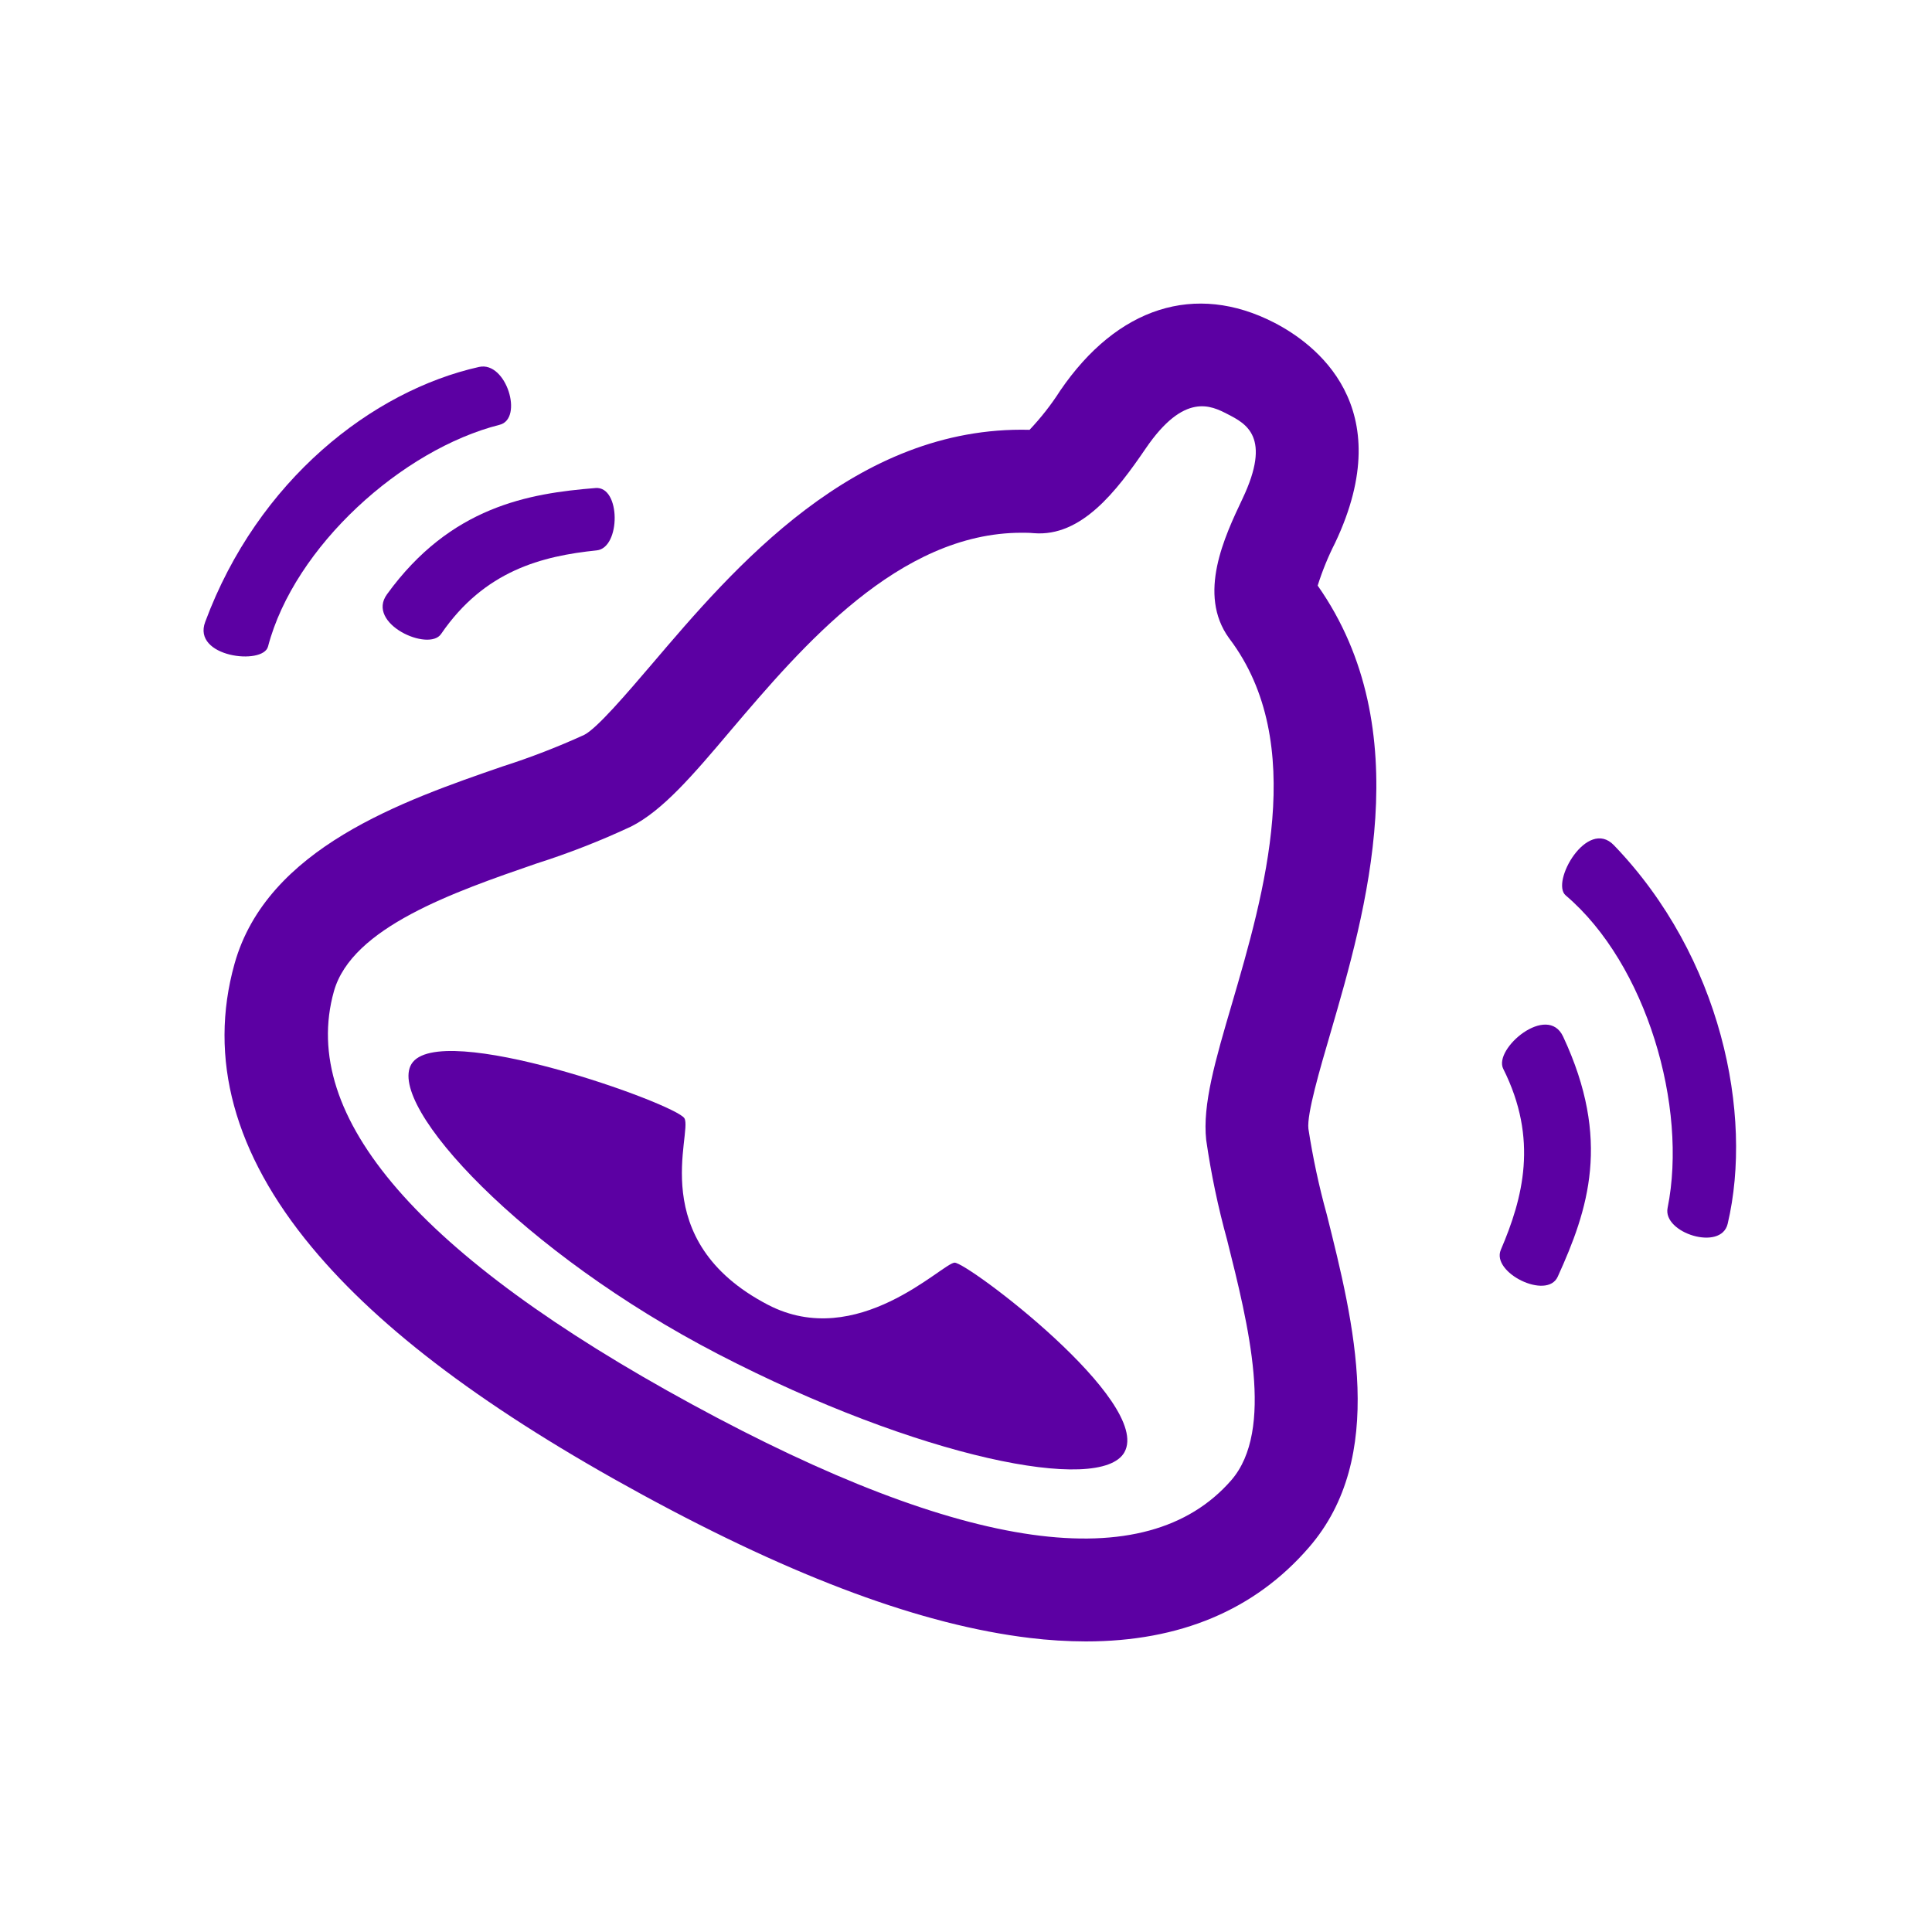
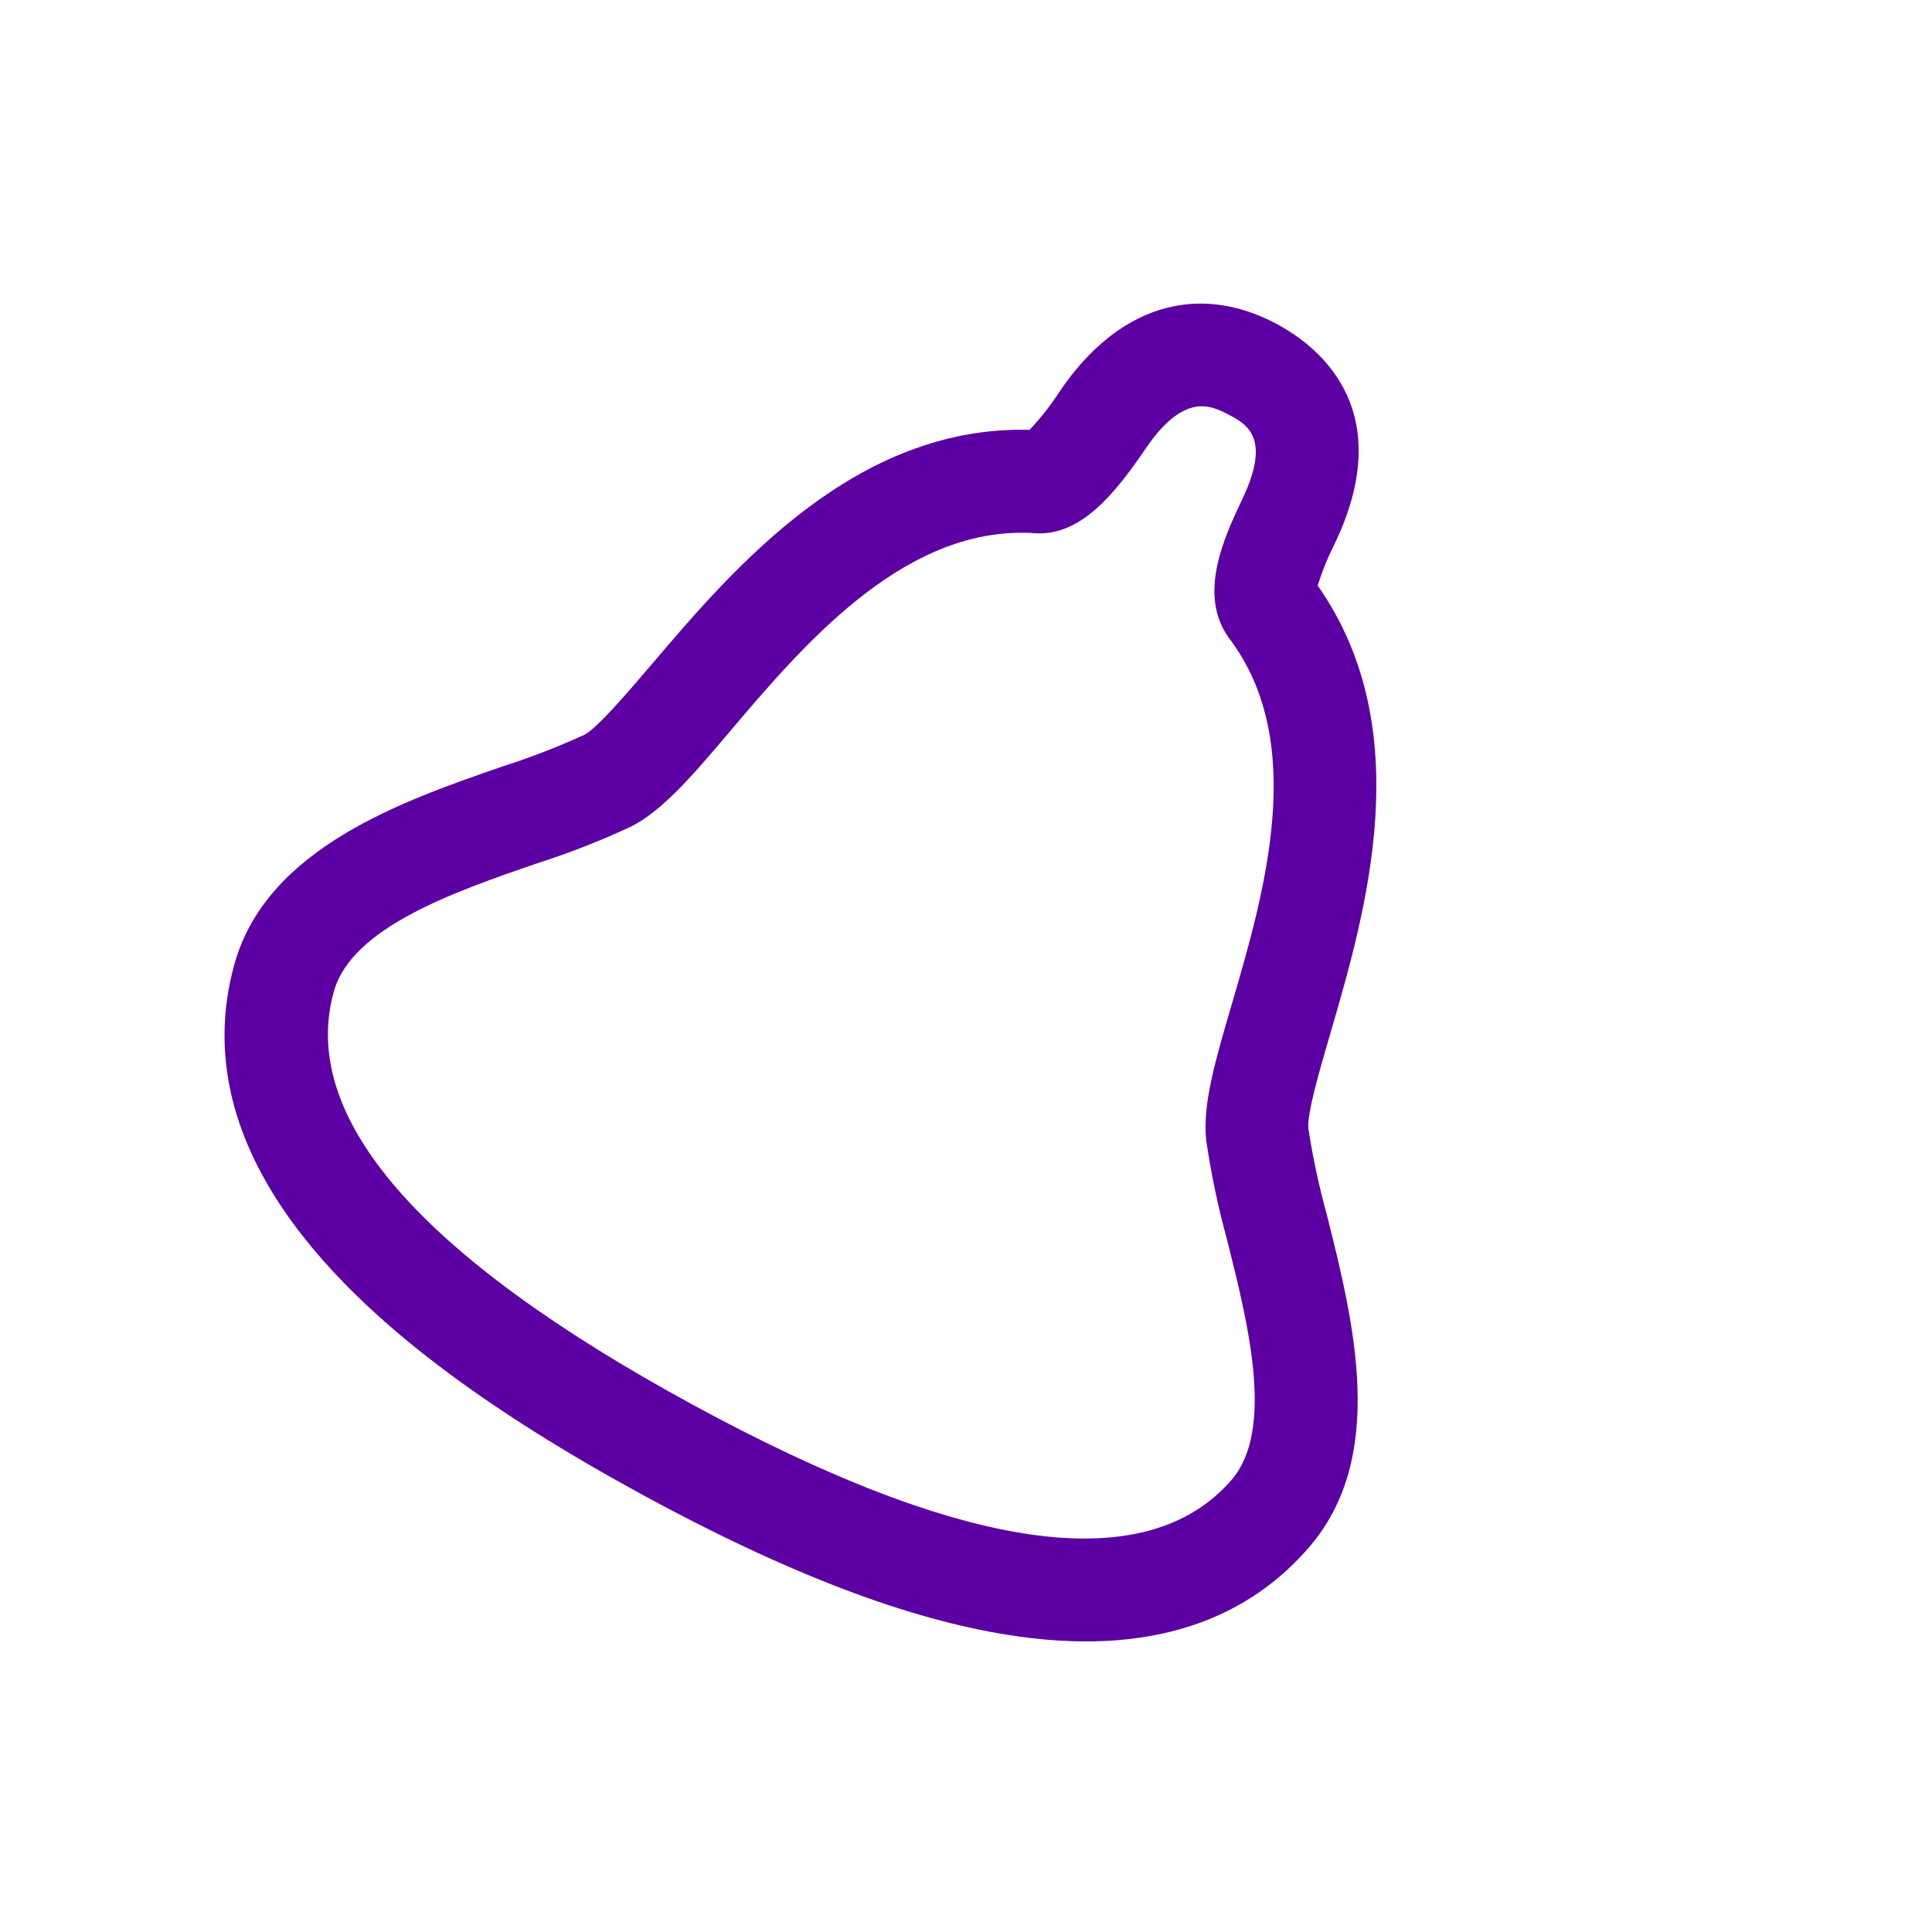
<svg xmlns="http://www.w3.org/2000/svg" width="40" height="40" viewBox="0 0 40 40" fill="none">
  <path d="M22.482 33.984C22.094 33.983 21.706 33.959 21.32 33.912C19.105 33.646 16.483 32.679 13.303 30.948C10.122 29.216 7.884 27.544 6.455 25.822C4.846 23.885 4.308 21.91 4.856 19.953C5.529 17.555 8.347 16.578 10.406 15.868C10.981 15.684 11.545 15.466 12.095 15.215C12.361 15.082 12.991 14.341 13.496 13.751C15.182 11.77 17.7 8.806 21.316 8.899C21.552 8.649 21.765 8.378 21.95 8.088C23.132 6.357 24.746 5.84 26.379 6.679C27.207 7.105 28.988 8.402 27.642 11.24C27.497 11.525 27.377 11.82 27.281 12.124C29.378 15.11 28.277 18.876 27.547 21.384C27.327 22.134 27.054 23.066 27.089 23.369C27.181 23.968 27.308 24.562 27.47 25.146C28.03 27.382 28.728 30.166 27.096 32.042C25.976 33.335 24.427 33.984 22.482 33.984ZM21.151 11.03C18.608 11.03 16.604 13.387 15.127 15.125C14.34 16.057 13.718 16.783 13.065 17.113C12.429 17.41 11.774 17.666 11.105 17.879C9.403 18.466 7.284 19.199 6.913 20.525C6.184 23.123 8.679 26 14.327 29.075C19.975 32.15 23.726 32.671 25.491 30.648C26.394 29.609 25.846 27.425 25.405 25.668C25.218 24.989 25.073 24.299 24.973 23.602C24.893 22.874 25.162 21.951 25.505 20.785C26.171 18.506 27.085 15.386 25.457 13.227L25.445 13.211C24.788 12.302 25.352 11.112 25.725 10.325C26.332 9.045 25.801 8.772 25.413 8.573C25.079 8.401 24.52 8.113 23.72 9.286C23.113 10.176 22.388 11.118 21.405 11.039C21.316 11.03 21.23 11.03 21.151 11.03Z" fill="#5C00A3" />
-   <path d="M19.763 26.142C19.505 26.157 17.751 27.976 15.901 27.015C13.339 25.683 14.347 23.454 14.17 23.153C13.993 22.852 9.08 21.096 8.518 22.031C8.003 22.89 10.81 25.935 14.877 28.04C19.018 30.183 22.789 30.941 23.28 30.067C23.863 29.02 20.02 26.128 19.763 26.142Z" fill="#5C00A3" />
-   <path d="M5.549 13.386C6.094 11.311 8.33 9.303 10.344 8.795C10.844 8.67 10.483 7.473 9.919 7.597C7.711 8.09 5.339 9.939 4.249 12.875C3.972 13.607 5.447 13.779 5.549 13.386Z" fill="#5C00A3" />
-   <path d="M9.132 13.126C10.03 11.813 11.222 11.512 12.354 11.395C12.854 11.344 12.854 10.063 12.331 10.104C10.949 10.215 9.33 10.485 8.013 12.303C7.569 12.912 8.876 13.502 9.132 13.126Z" fill="#5C00A3" />
-   <path d="M32.416 18.538C34.092 19.962 34.947 22.919 34.526 25.008C34.419 25.526 35.635 25.914 35.77 25.336C36.303 23.072 35.637 19.809 33.415 17.5C32.86 16.923 32.099 18.269 32.416 18.538Z" fill="#5C00A3" />
-   <path d="M31.123 22.129C31.854 23.586 31.532 24.803 31.073 25.876C30.87 26.35 32.029 26.922 32.251 26.433C32.882 25.044 33.364 23.603 32.363 21.462C32.038 20.764 30.915 21.713 31.123 22.129Z" fill="#5C00A3" />
</svg>